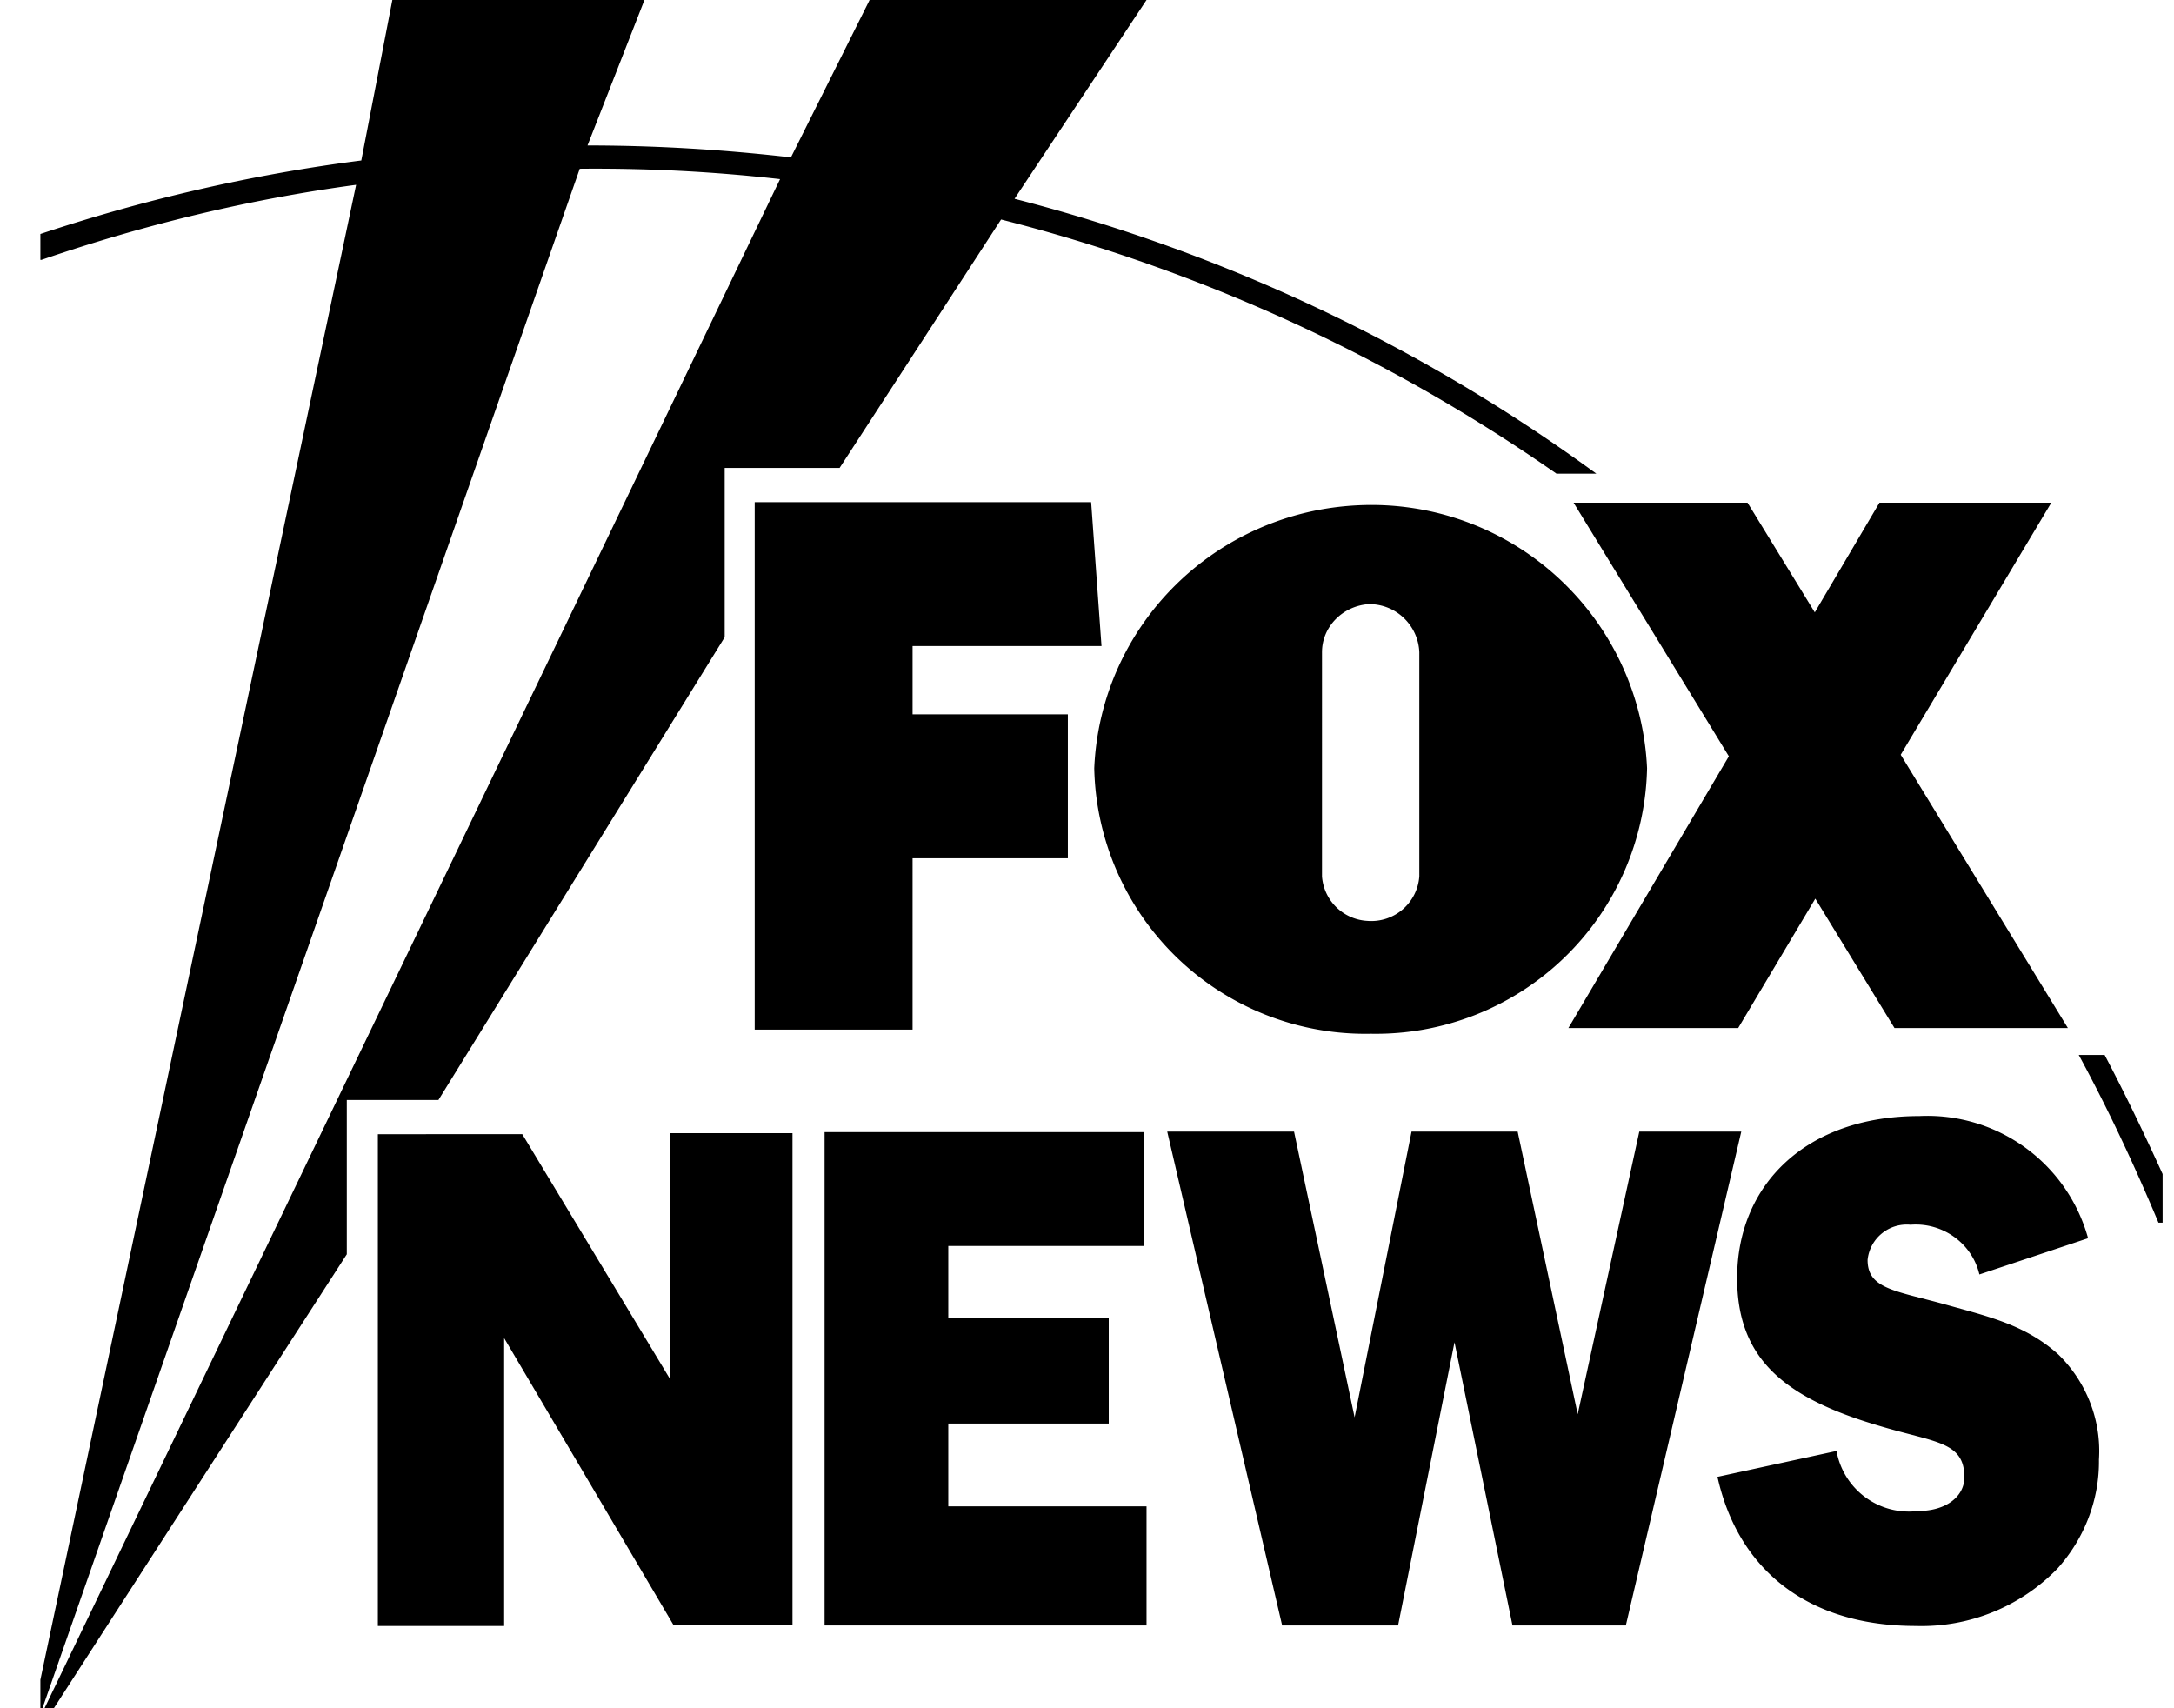
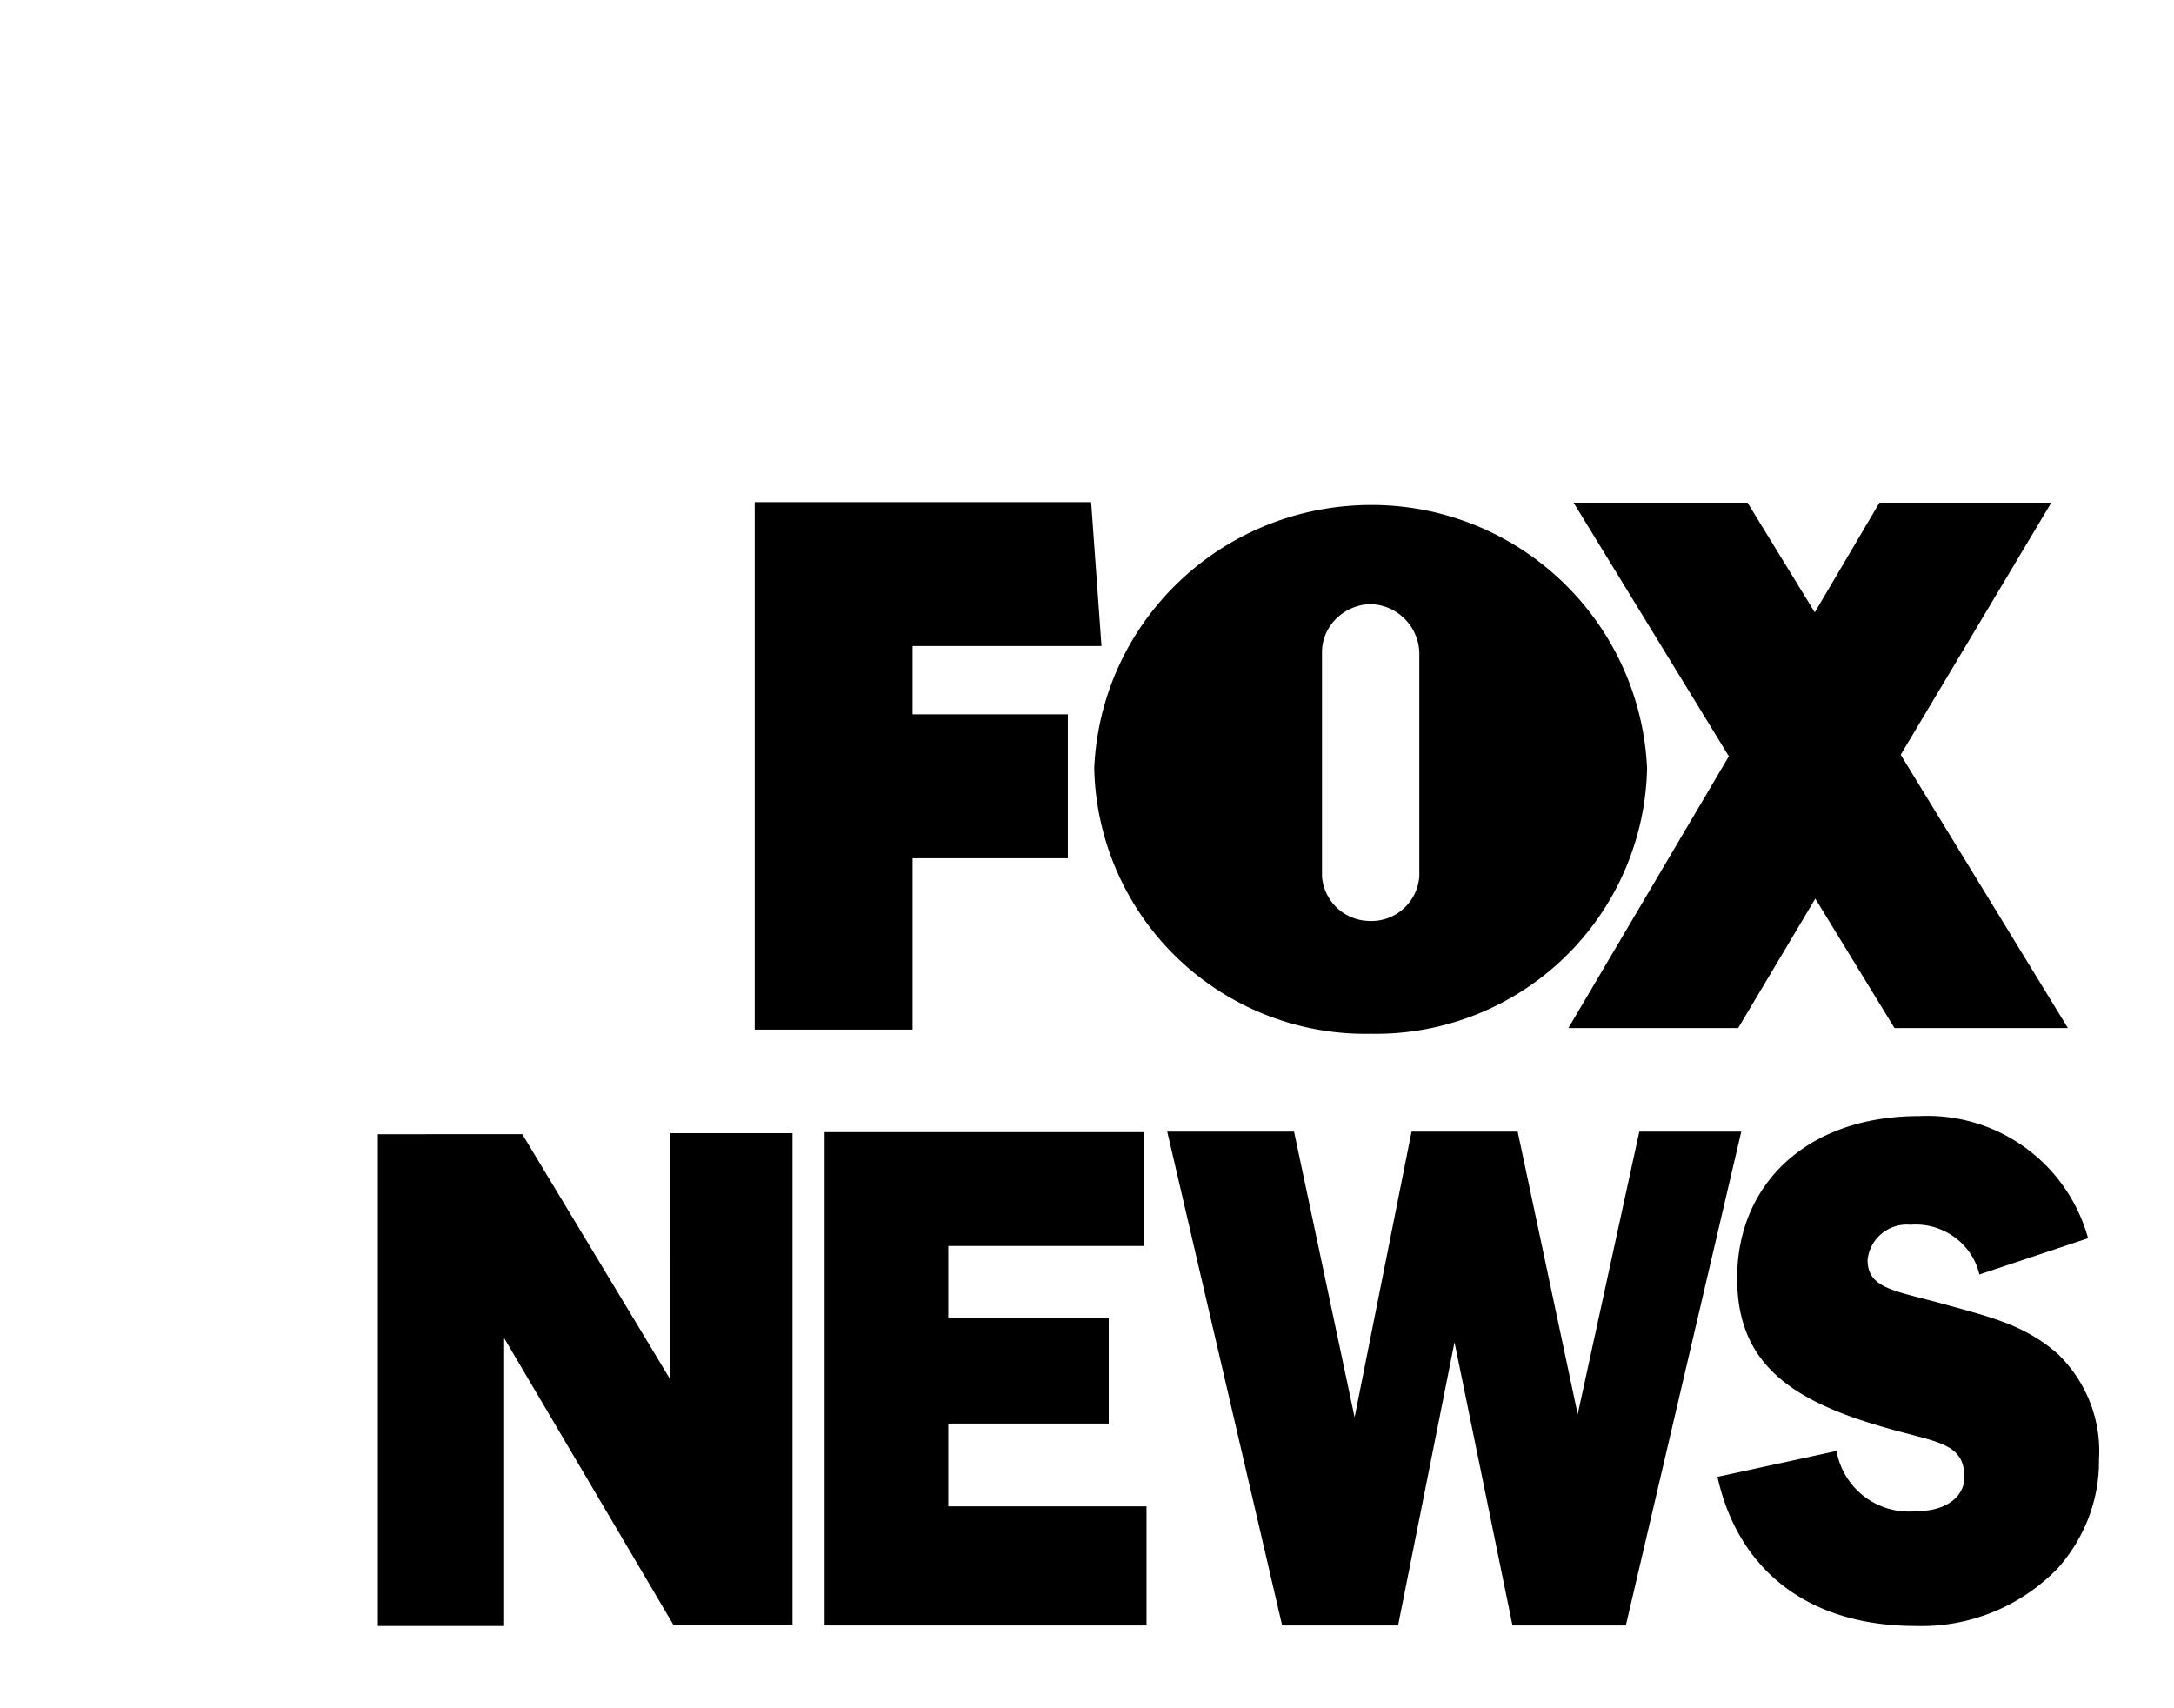
<svg xmlns="http://www.w3.org/2000/svg" fill="none" width="42" height="33" viewBox="0 0 42 33">
  <g fill="#000">
-     <path d="M41.78 23.62h-.08c-.46-1.1-.97-2.19-1.54-3.24h.5c.4.76.77 1.53 1.12 2.3zm-41-19.1c2.01-.67 4.09-1.15 6.2-1.42l.6-3.1h4.87l-1.1 2.81c1.32 0 2.63.08 3.93.23L16.8 0h5.35L19.6 3.84a32.97 32.97 0 0 1 11.24 5.31h-.77a32.88 32.88 0 0 0-10.73-4.91l-3.12 4.8H14v3.27l-5.53 8.94H6.7v2.98L1.04 33H.86L15.07 3.46a31.68 31.68 0 0 0-3.87-.2L.82 33H.78m0-.55 6.1-28.88c-2.07.28-4.1.77-6.08 1.45H.78" />
    <path d="M17.63 16.58h3V13.8h-3v-1.32h3.65l-.2-2.78h-6.5v10.19h3.05zm12.67 3.28h3.28l1.49-2.5 1.53 2.5h3.35l-3.23-5.28 2.91-4.87h-3.32l-1.25 2.12-1.3-2.12H30.4l3 4.9zm-3.81.11a5.24 5.24 0 0 0 5.33-5.13 5.33 5.33 0 0 0-5.56-5.08c-2.78.12-5 2.32-5.12 5.08a5.24 5.24 0 0 0 5.34 5.13zm-.95-7.37c0-.5.41-.9.91-.93.53 0 .95.42.97.93v4.33a.93.93 0 0 1-1 .86.93.93 0 0 1-.88-.86zm-7.22 14.9h3.1v-2.04h-3.1v-1.39h3.78v-2.2h-6.17v9.53h6.22v-2.3h-3.83zm13.35-5.64-1.19 5.46-1.16-5.46h-2.05l-1.1 5.52L25 21.86h-2.45l2.22 9.54h2.24l1.09-5.47 1.12 5.47h2.19l2.23-9.54zm8.1 4.31c-.64-.58-1.37-.74-2.19-.97-.97-.27-1.5-.3-1.5-.86a.76.76 0 0 1 .83-.68c.62-.05 1.19.36 1.33.96l2.1-.7a3.22 3.22 0 0 0-3.26-2.36c-2.19 0-3.52 1.33-3.52 3.13 0 1.55.9 2.31 2.73 2.85 1.09.33 1.66.3 1.66 1 0 .36-.34.65-.9.65a1.42 1.42 0 0 1-1.57-1.16l-2.3.5c.4 1.8 1.75 2.88 3.83 2.88a3.66 3.66 0 0 0 2.74-1.11c.52-.58.81-1.33.8-2.1.05-.76-.24-1.5-.78-2.03zm-26.82.48-2.86-4.74H7.3v9.5h2.44v-5.56l3.27 5.54h2.3v-9.5h-2.36z" />
  </g>
</svg>